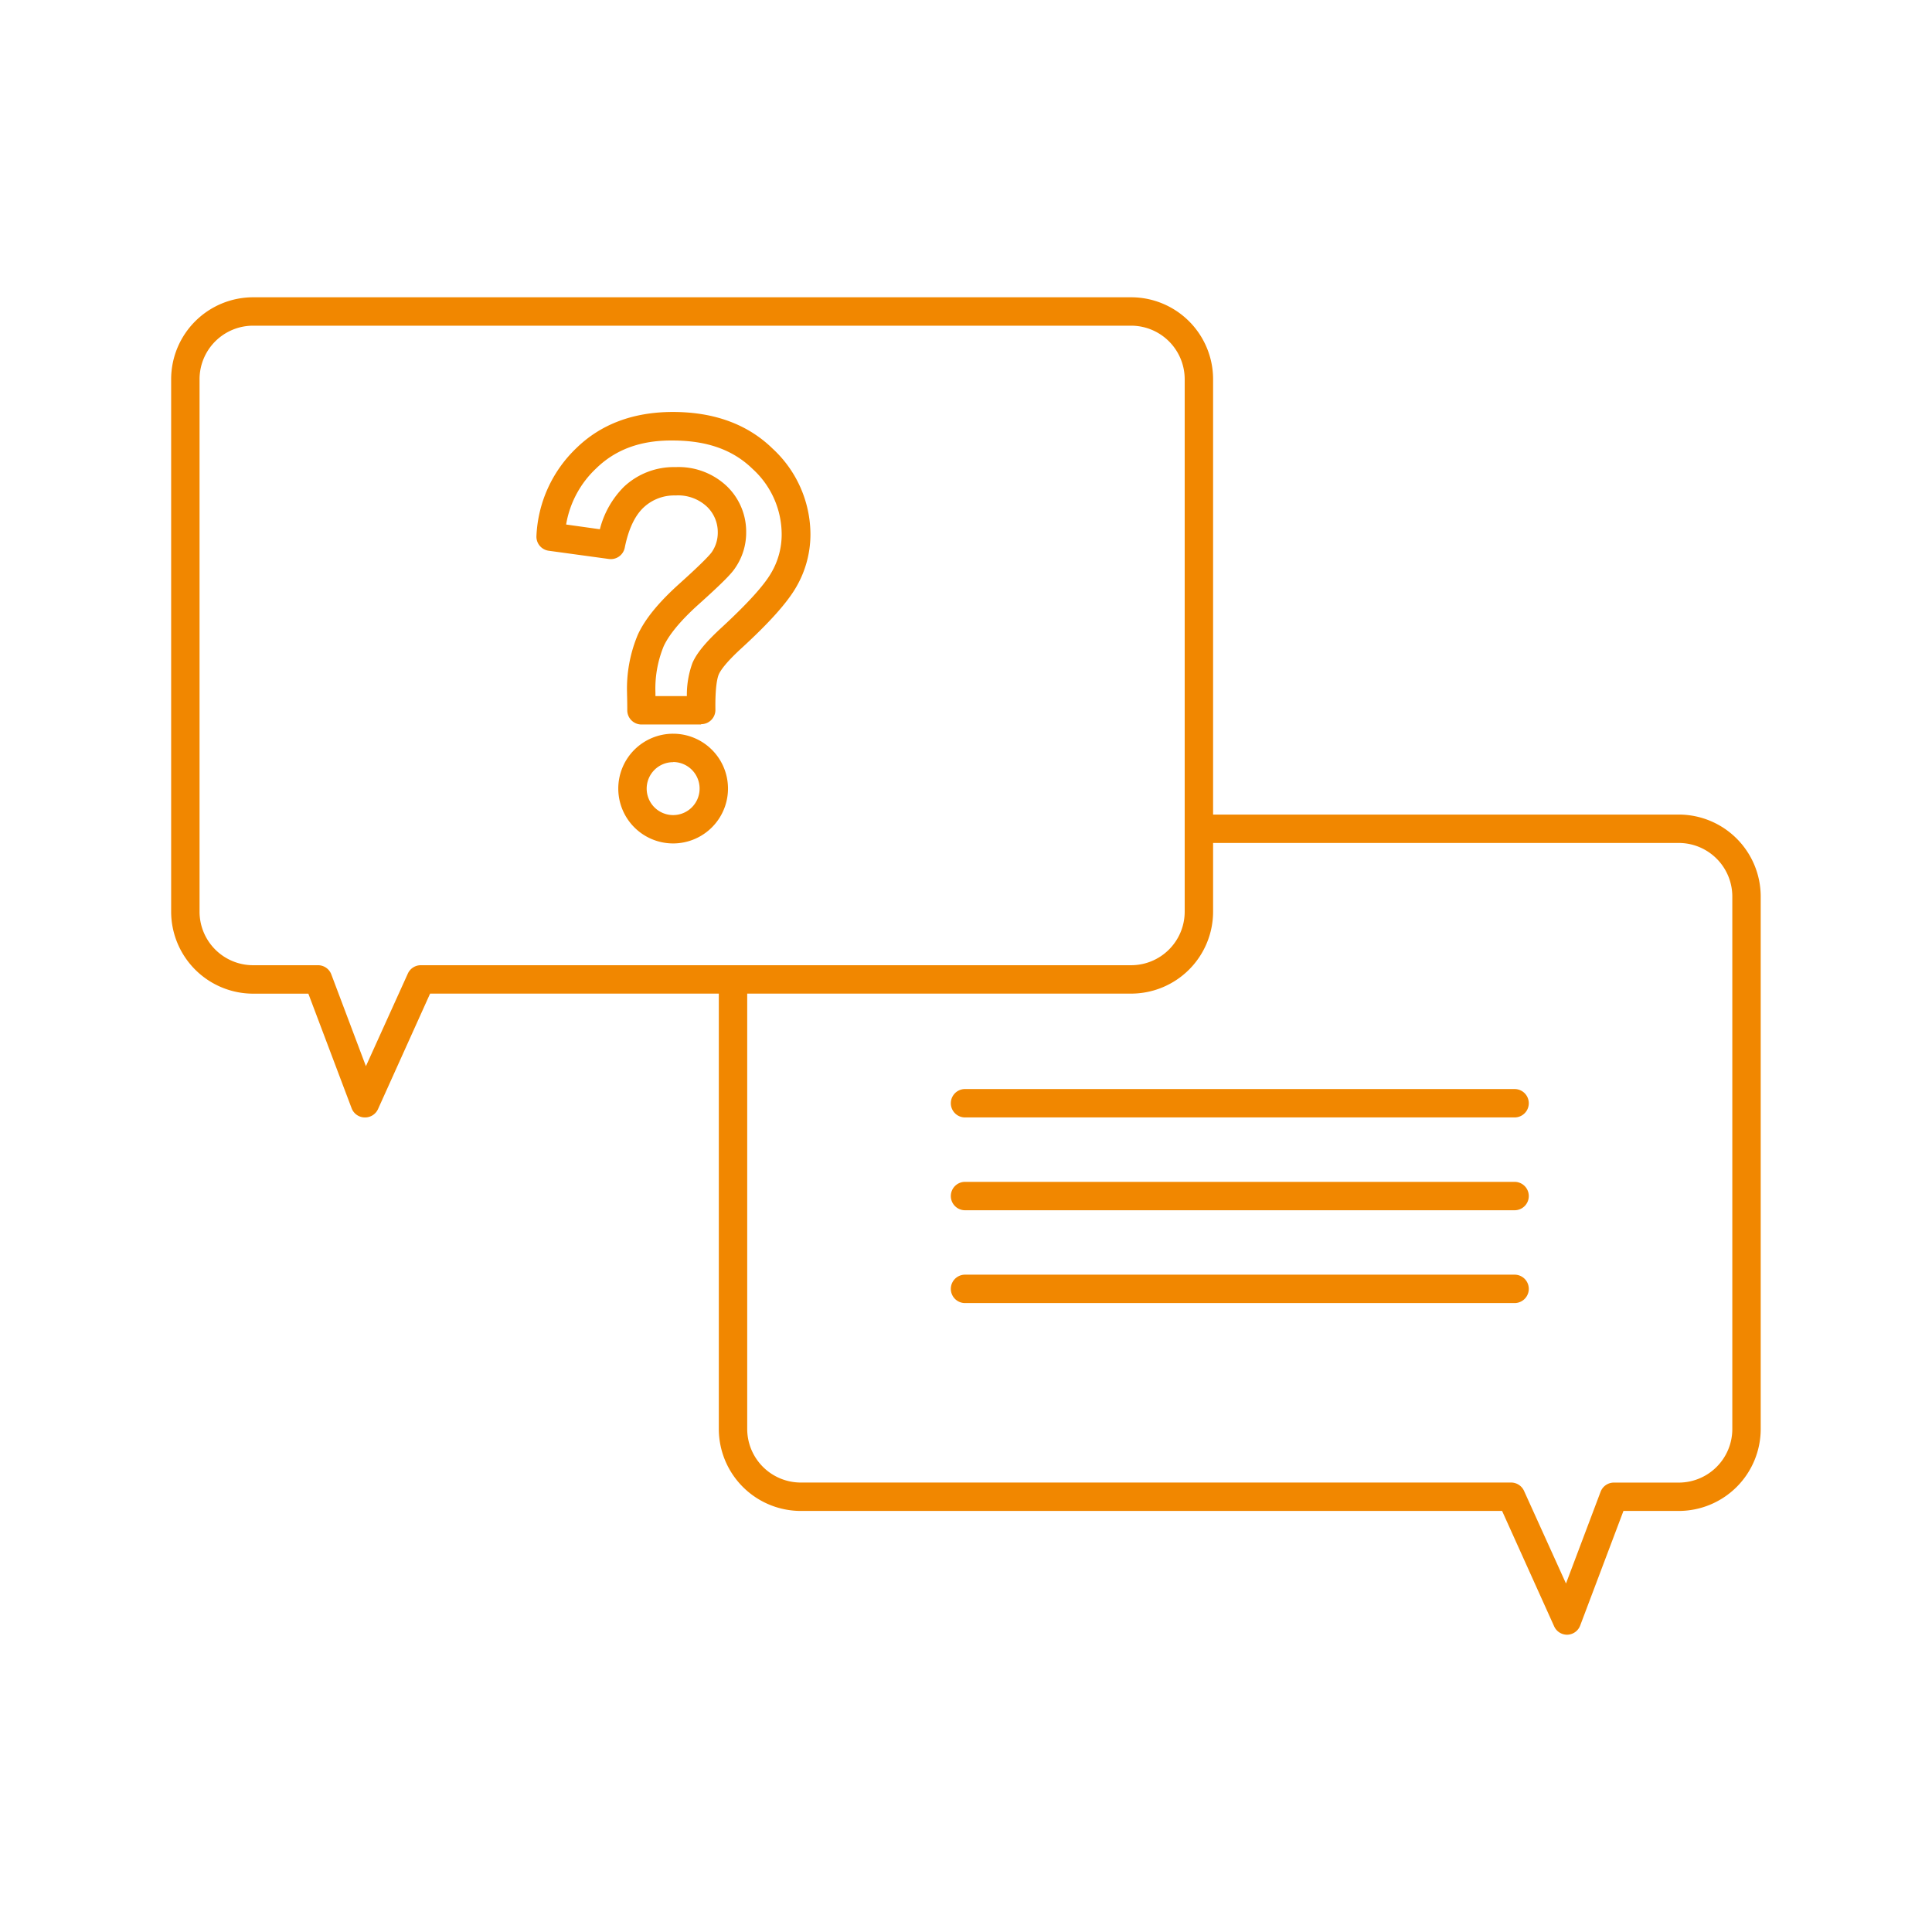
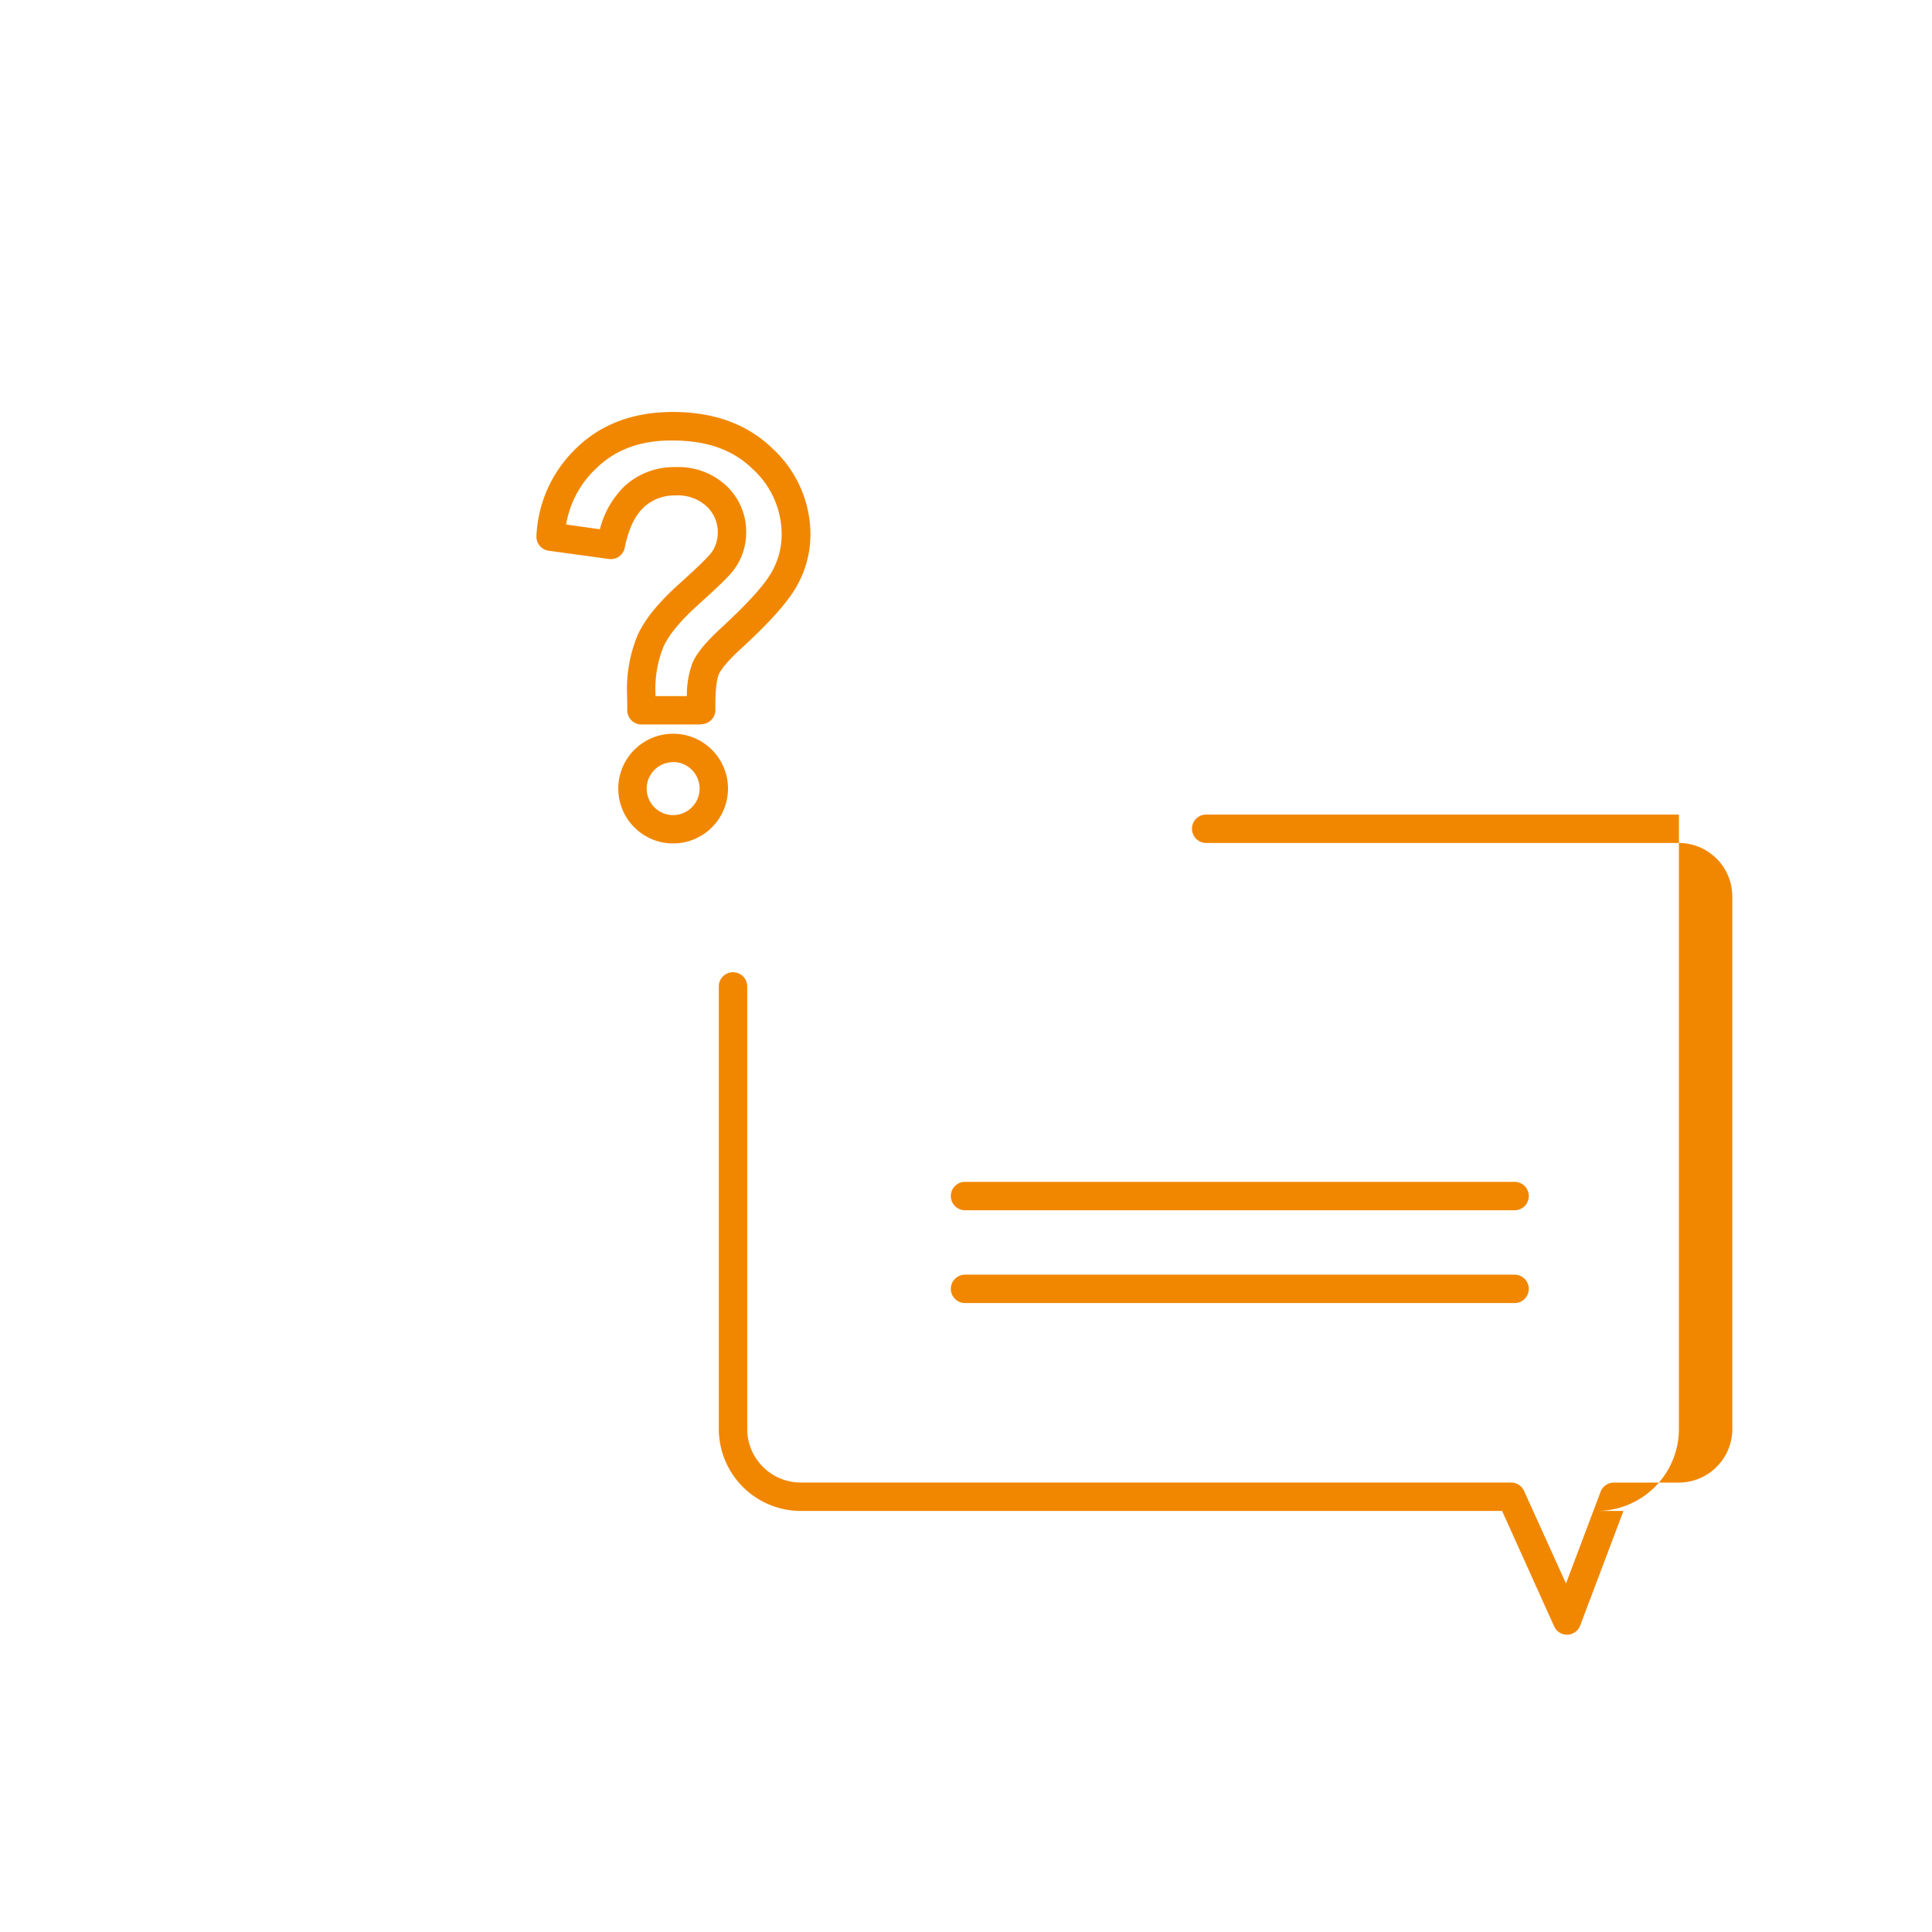
<svg xmlns="http://www.w3.org/2000/svg" id="Icons_Orange" data-name="Icons Orange" viewBox="0 0 408.19 408.19">
  <defs>
    <style>.cls-1{fill:#f18700;}</style>
  </defs>
  <title>Fondsdepot-Bank_Icon_FAQ</title>
-   <path class="cls-1" d="M77.09,236.09H77a3,3,0,0,1-2.71-1.94l-9.14-24.21H53.47a17.34,17.34,0,0,1-17.31-17.31V80.12A17.33,17.33,0,0,1,53.47,62.81H239a17.32,17.32,0,0,1,17.3,17.31v112.5A17.33,17.33,0,0,1,239,209.93H90.87l-11,24.39A3,3,0,0,1,77.09,236.09ZM53.47,68.81A11.32,11.32,0,0,0,42.16,80.12v112.5a11.32,11.32,0,0,0,11.31,11.31H67.22A3,3,0,0,1,70,205.87l7.31,19.39,8.86-19.57a3,3,0,0,1,2.73-1.76H239a11.32,11.32,0,0,0,11.3-11.31V80.12A11.32,11.32,0,0,0,239,68.81Z" />
-   <path class="cls-1" d="M331.1,345.38a3,3,0,0,1-2.74-1.76l-11-24.39H169.18a17.34,17.34,0,0,1-17.31-17.31V208.41a3,3,0,1,1,6,0v93.51a11.33,11.33,0,0,0,11.31,11.31H319.25A3,3,0,0,1,322,315l8.86,19.56,7.31-19.38a3,3,0,0,1,2.81-1.94h13.75A11.32,11.32,0,0,0,366,301.92V189.41a11.32,11.32,0,0,0-11.3-11.31H254.84a3,3,0,0,1,0-6h99.88A17.33,17.33,0,0,1,372,189.41V301.92a17.33,17.33,0,0,1-17.3,17.31H343l-9.14,24.21a3,3,0,0,1-2.71,1.94Z" />
-   <path class="cls-1" d="M320,236.09H203.89a3,3,0,0,1,0-6H320a3,3,0,0,1,0,6Z" />
+   <path class="cls-1" d="M331.1,345.38a3,3,0,0,1-2.74-1.76l-11-24.39H169.18a17.34,17.34,0,0,1-17.31-17.31V208.41a3,3,0,1,1,6,0v93.51a11.33,11.33,0,0,0,11.31,11.31H319.25A3,3,0,0,1,322,315l8.86,19.56,7.31-19.38a3,3,0,0,1,2.81-1.94h13.75A11.32,11.32,0,0,0,366,301.92V189.41a11.32,11.32,0,0,0-11.3-11.31H254.84a3,3,0,0,1,0-6h99.88V301.92a17.33,17.33,0,0,1-17.3,17.31H343l-9.14,24.21a3,3,0,0,1-2.71,1.94Z" />
  <path class="cls-1" d="M320,255.7H203.89a3,3,0,0,1,0-6H320a3,3,0,0,1,0,6Z" />
  <path class="cls-1" d="M320,275.31H203.89a3,3,0,0,1,0-6H320a3,3,0,0,1,0,6Z" />
  <path class="cls-1" d="M148.09,153.07H135.53a3,3,0,0,1-3-2.95c0-2-.05-3.26-.05-3.7a29.44,29.44,0,0,1,2.3-12.37c1.53-3.3,4.41-6.82,8.8-10.76,5.23-4.7,6.49-6.2,6.79-6.62a7.2,7.2,0,0,0,1.28-4.16,7.43,7.43,0,0,0-2.34-5.51,8.91,8.91,0,0,0-6.59-2.32A9.45,9.45,0,0,0,136,107.2c-1.88,1.76-3.22,4.62-4,8.5a3,3,0,0,1-3.36,2.4l-12.71-1.74a3,3,0,0,1-2.59-3.14,27.31,27.31,0,0,1,8.42-18.53c5.2-5.08,12.07-7.65,20.4-7.65,8.72,0,15.81,2.6,21.07,7.74a24.72,24.72,0,0,1,8,18.17,22.13,22.13,0,0,1-3,11.07c-1.9,3.31-5.71,7.57-11.64,13-3.41,3.13-4.42,4.76-4.72,5.45s-.79,2.6-.72,7.53a3,3,0,0,1-3,3Zm-9.61-6h6.64a19.64,19.64,0,0,1,1.18-7c.89-2.07,2.85-4.45,6.17-7.49,5.4-5,8.93-8.85,10.49-11.58a15.94,15.94,0,0,0,2.19-8.09A18.71,18.71,0,0,0,159,99.07c-4.16-4.06-9.68-6-16.88-6C135.32,93,130,95,125.92,99a21,21,0,0,0-6.31,11.82l7.13,1a19.41,19.41,0,0,1,5.11-9,15.39,15.39,0,0,1,10.87-4.13,14.83,14.83,0,0,1,10.81,4,13.32,13.32,0,0,1,4.12,9.78,13.14,13.14,0,0,1-2.35,7.57c-.66,1-2.12,2.65-7.72,7.67-3.71,3.34-6.19,6.31-7.36,8.83a23.61,23.61,0,0,0-1.74,9.84Z" />
  <path class="cls-1" d="M142.23,178.2a11.59,11.59,0,1,1,11.58-11.58A11.6,11.6,0,0,1,142.23,178.2Zm0-17.17a5.59,5.59,0,1,0,5.58,5.59A5.6,5.6,0,0,0,142.23,161Z" />
</svg>